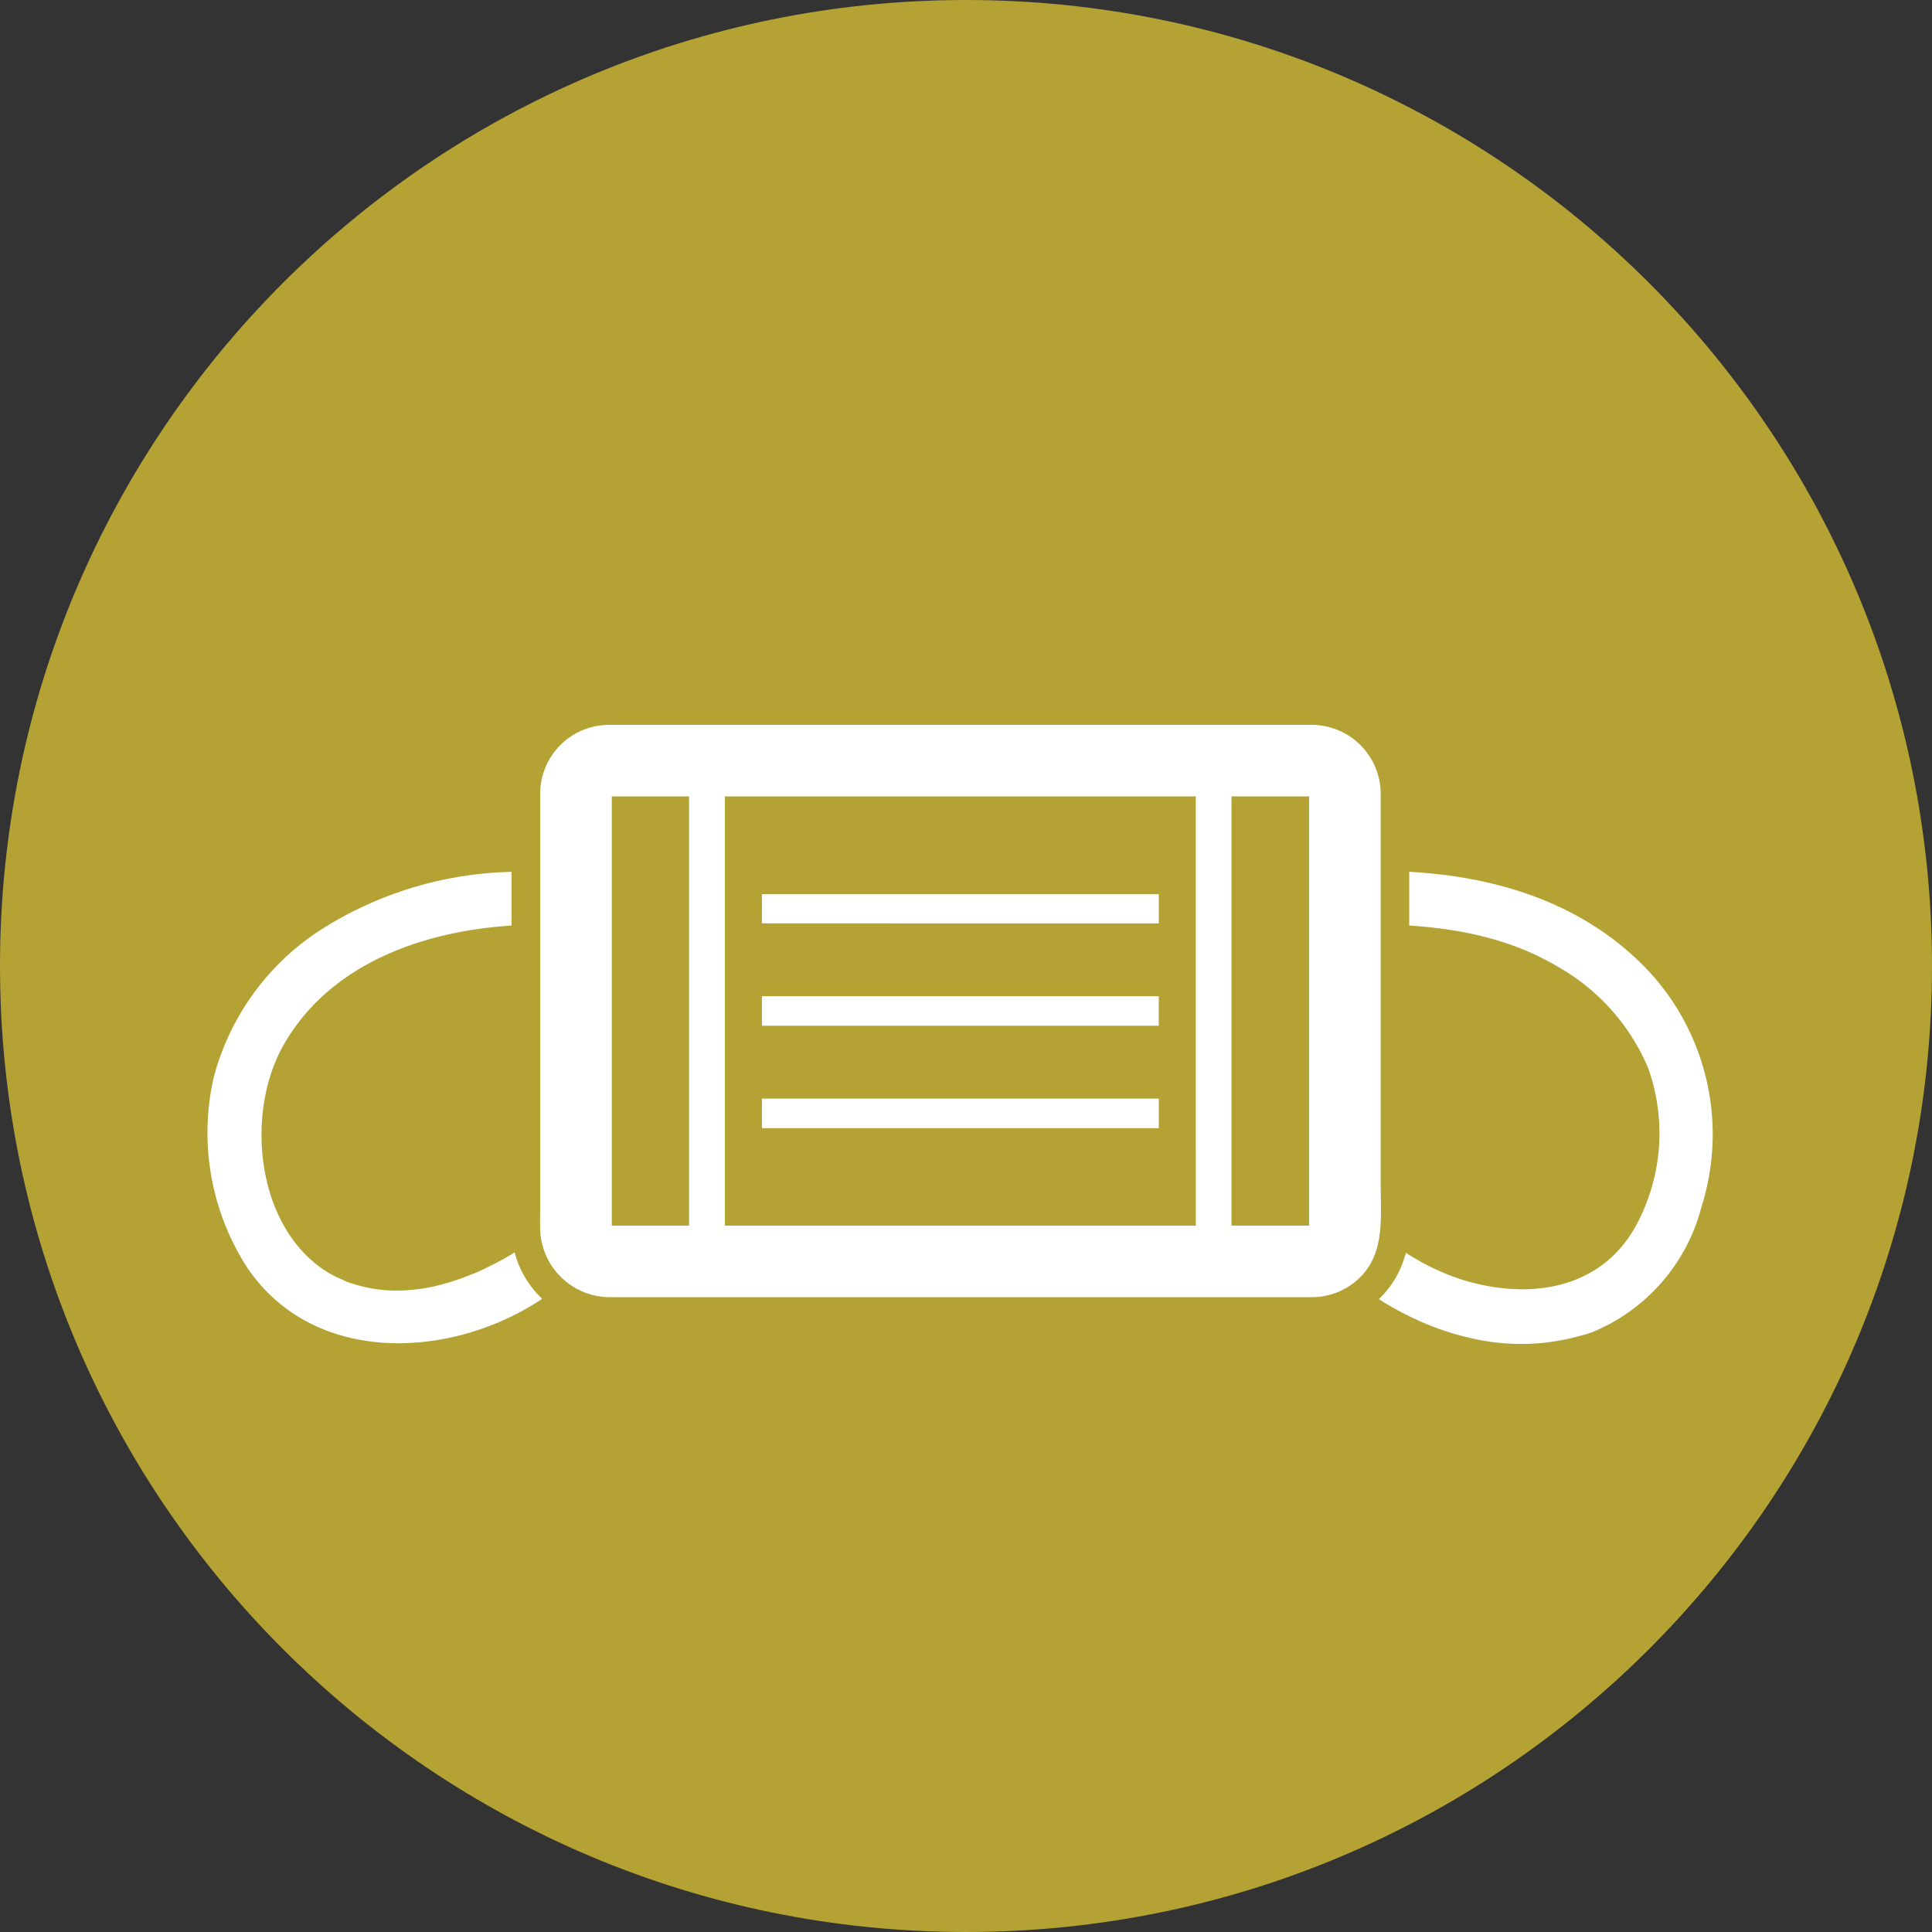
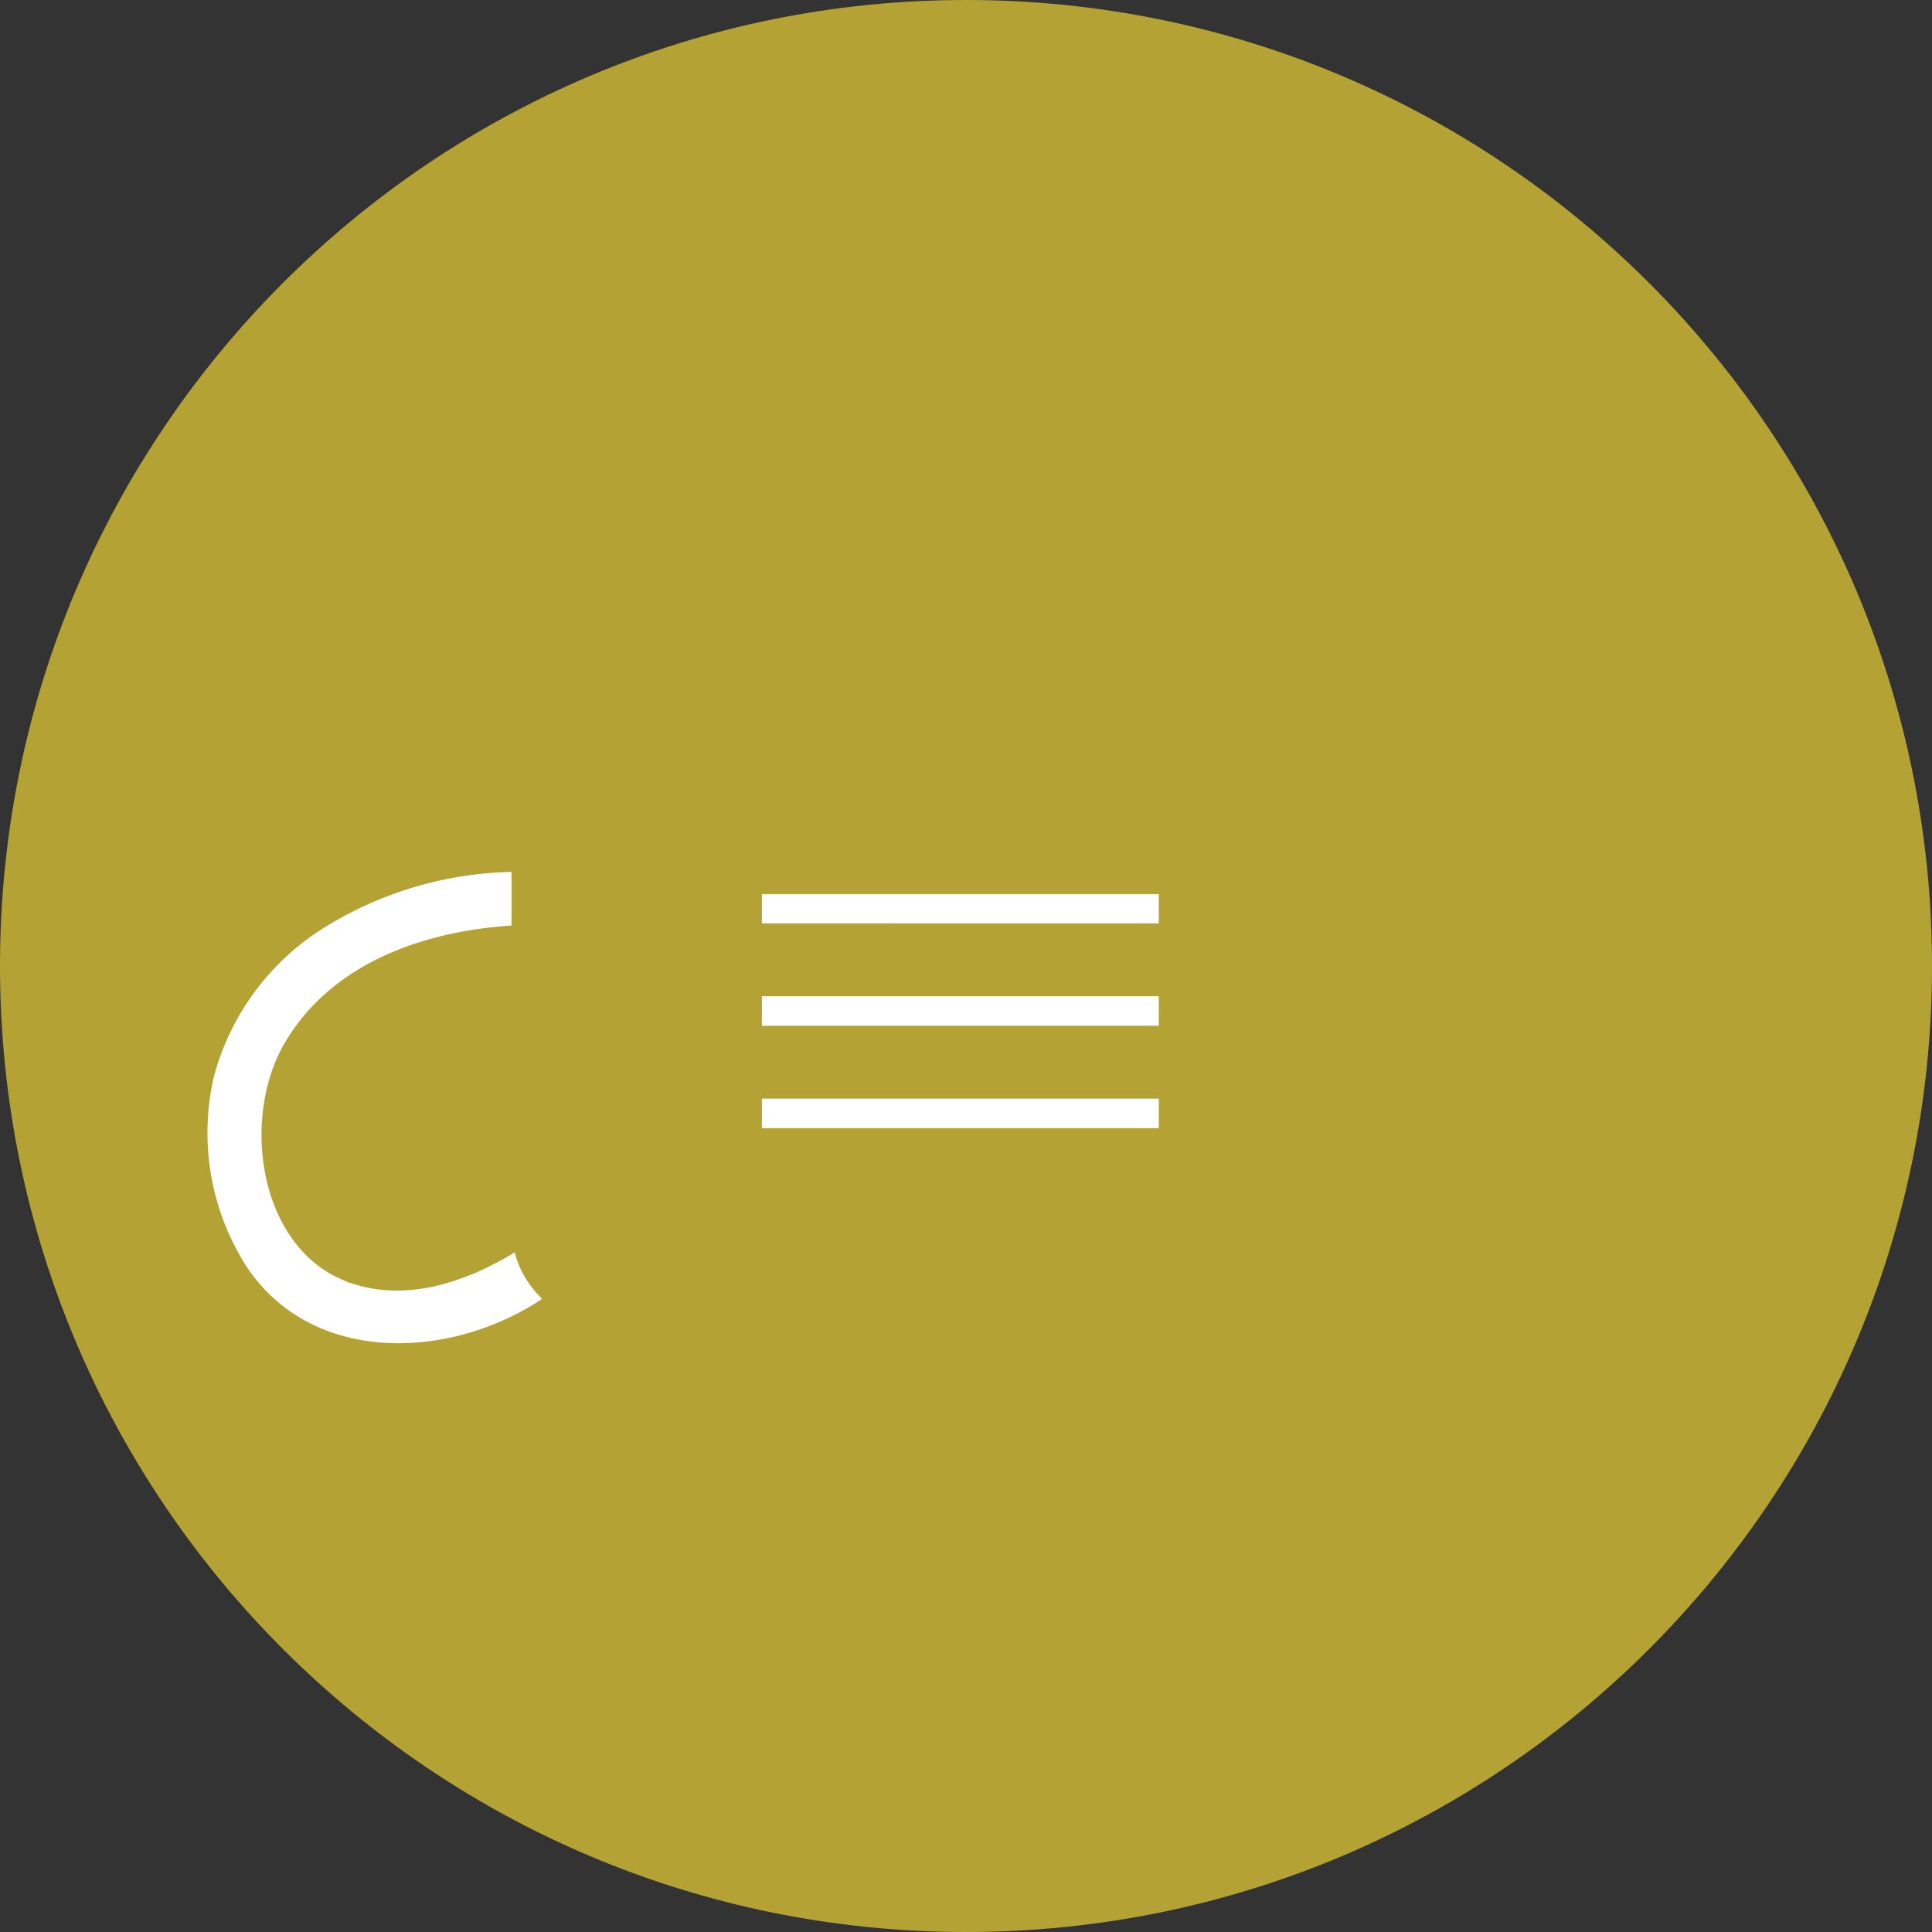
<svg xmlns="http://www.w3.org/2000/svg" viewBox="0 0 600 600">
  <rect x="0" y="0" width="600" height="600" fill="#333333" stroke="none" />
  <defs>
    <style>.cls-1{fill:#b4a234;}.cls-2{fill:#fff;}</style>
  </defs>
  <g id="レイヤー_2" data-name="レイヤー 2">
    <g id="レイヤー_1-2" data-name="レイヤー 1">
      <g id="グループ_292" data-name="グループ 292">
        <path id="長方形_1669" data-name="長方形 1669" class="cls-1" d="M300,0h0C465.69,0,600,134.31,600,300h0c0,165.69-134.31,300-300,300h0C134.31,600,0,465.69,0,300H0C0,134.31,134.31,0,300,0Z" />
        <g id="グループ_213" data-name="グループ 213">
          <path id="パス_1207" data-name="パス 1207" class="cls-2" d="M168.21,403.29l.1.12C140,422.3,97,424.22,76.49,393.23A77.18,77.18,0,0,1,66.4,334.49a78.26,78.26,0,0,1,33.08-45.64,114.85,114.85,0,0,1,59.38-18.08v16.67c-27.39,1.75-56.3,11.78-70.71,36.95C75.77,346,79.6,382.23,102.53,395.57a35.57,35.57,0,0,0,4.32,2.05l-.54-.2c.57.25,1.1.56,1.69.78-2.45-.91-8.07-3,.09,0,1.37.5,1,.37.08,0a44.72,44.72,0,0,0,19.36,2.4l1.28-.12a54.85,54.85,0,0,0,5.83-.94c.4-.08.83-.21,1.25-.31a69.9,69.9,0,0,0,9.74-3.13c1-.4,1.89-.72,2.85-1.15,1.28-.57,2.54-1.21,3.79-1.82,2.48-1.26,5-2.57,7.44-4.13v0l.13-.07a29.77,29.77,0,0,0,7.69,13.57c.24.22.43.48.68.7Z" />
-           <path id="パス_1208" data-name="パス 1208" class="cls-2" d="M108,398.19l.17.07-.08,0Z" />
-           <path id="パス_1209" data-name="パス 1209" class="cls-2" d="M528.71,373.79c.76-2.55,1.18-4,1.36-4.56Z" />
          <path id="パス_1210" data-name="パス 1210" class="cls-2" d="M528.42,374.74l-.87,2.93C527.83,376.73,528.13,375.73,528.42,374.74Z" />
-           <path id="パス_1211" data-name="パス 1211" class="cls-2" d="M528.43,374.73c.09-.32.19-.63.28-.94-.09.31-.17.6-.28.95a57.69,57.69,0,0,1-33.83,38.93c-1.61.61-3.22,1-4.86,1.44l-.44.13a67.93,67.93,0,0,1-33.49.08l-.08,0a84.35,84.35,0,0,1-15.08-5.15c-1-.47-2.09-.95-3.13-1.47s-2-1-2.95-1.51c-2.12-1.14-4.21-2.35-6.23-3.67l0,0-.13-.07a29.52,29.52,0,0,0,7.94-12.84c.13-.48.32-.93.42-1.42h0a.39.39,0,0,1,.05-.14c1.2.8,2.49,1.57,3.78,2.31.4.24.82.48,1.24.71a71.57,71.57,0,0,0,8.43,3.92c.31.12.61.25.92.36A65.06,65.06,0,0,0,466.11,400a4,4,0,0,1,.5.05c17.15,1.9,34.06-3.78,42.59-21.62a60.12,60.12,0,0,0,2.65-46.74,65.51,65.51,0,0,0-28.26-31.6c-1.4-.84-2.82-1.59-4.27-2.33l-1.77-.89A84.16,84.16,0,0,0,468,293l-1.17-.4c-2.95-.95-5.95-1.72-9-2.42-1.09-.23-2.18-.48-3.31-.69-2.05-.39-4.11-.72-6.2-1-3.19-.4-6.44-.8-9.9-1-.26,0-.51,0-.77-.07V270.75c25.77,1.41,50.86,8.78,70.14,26.64A74.5,74.5,0,0,1,528.43,374.73Z" />
-           <path id="パス_1212" data-name="パス 1212" class="cls-2" d="M527.55,377.67c-.25.85-.49,1.65-.69,2.34C527,379.4,527.28,378.61,527.55,377.67Z" />
          <path id="パス_1213" data-name="パス 1213" class="cls-2" d="M257.75,309.39h87.19v0h14.93v9.17H335.3v0H310.53v0h-24.6v0h-.11v0H261.25v0h-.07v0H236.62v-9.17h21.13Z" />
          <path id="パス_1214" data-name="パス 1214" class="cls-2" d="M261.18,341.19h98.7v9.17H236.62v-9.17Z" />
          <path id="パス_1215" data-name="パス 1215" class="cls-2" d="M261.18,277.66h98.7v9.1H236.62v-9.1Z" />
-           <path id="パス_1216" data-name="パス 1216" class="cls-2" d="M420.57,398.29l.76-.6-.76.6-.55.44.54-.43a21.18,21.18,0,0,1-13.22,4.55H189.13a21.7,21.7,0,0,1-21.38-21.39c-.08-2.06,0-4.13,0-6.19V246.56a21.41,21.41,0,0,1,21.37-21.44H407.35a21.45,21.45,0,0,1,21.44,21.44V367.93C428.79,378.84,430.31,390.61,420.57,398.29ZM214,368.46V247.33H190V380.62h24Zm157.35-10.94V247.33H225.12V380.62H371.37V357.51Zm35.21,9.66V247.33h-24.1V380.62h24.1Z" />
        </g>
      </g>
    </g>
  </g>
</svg>